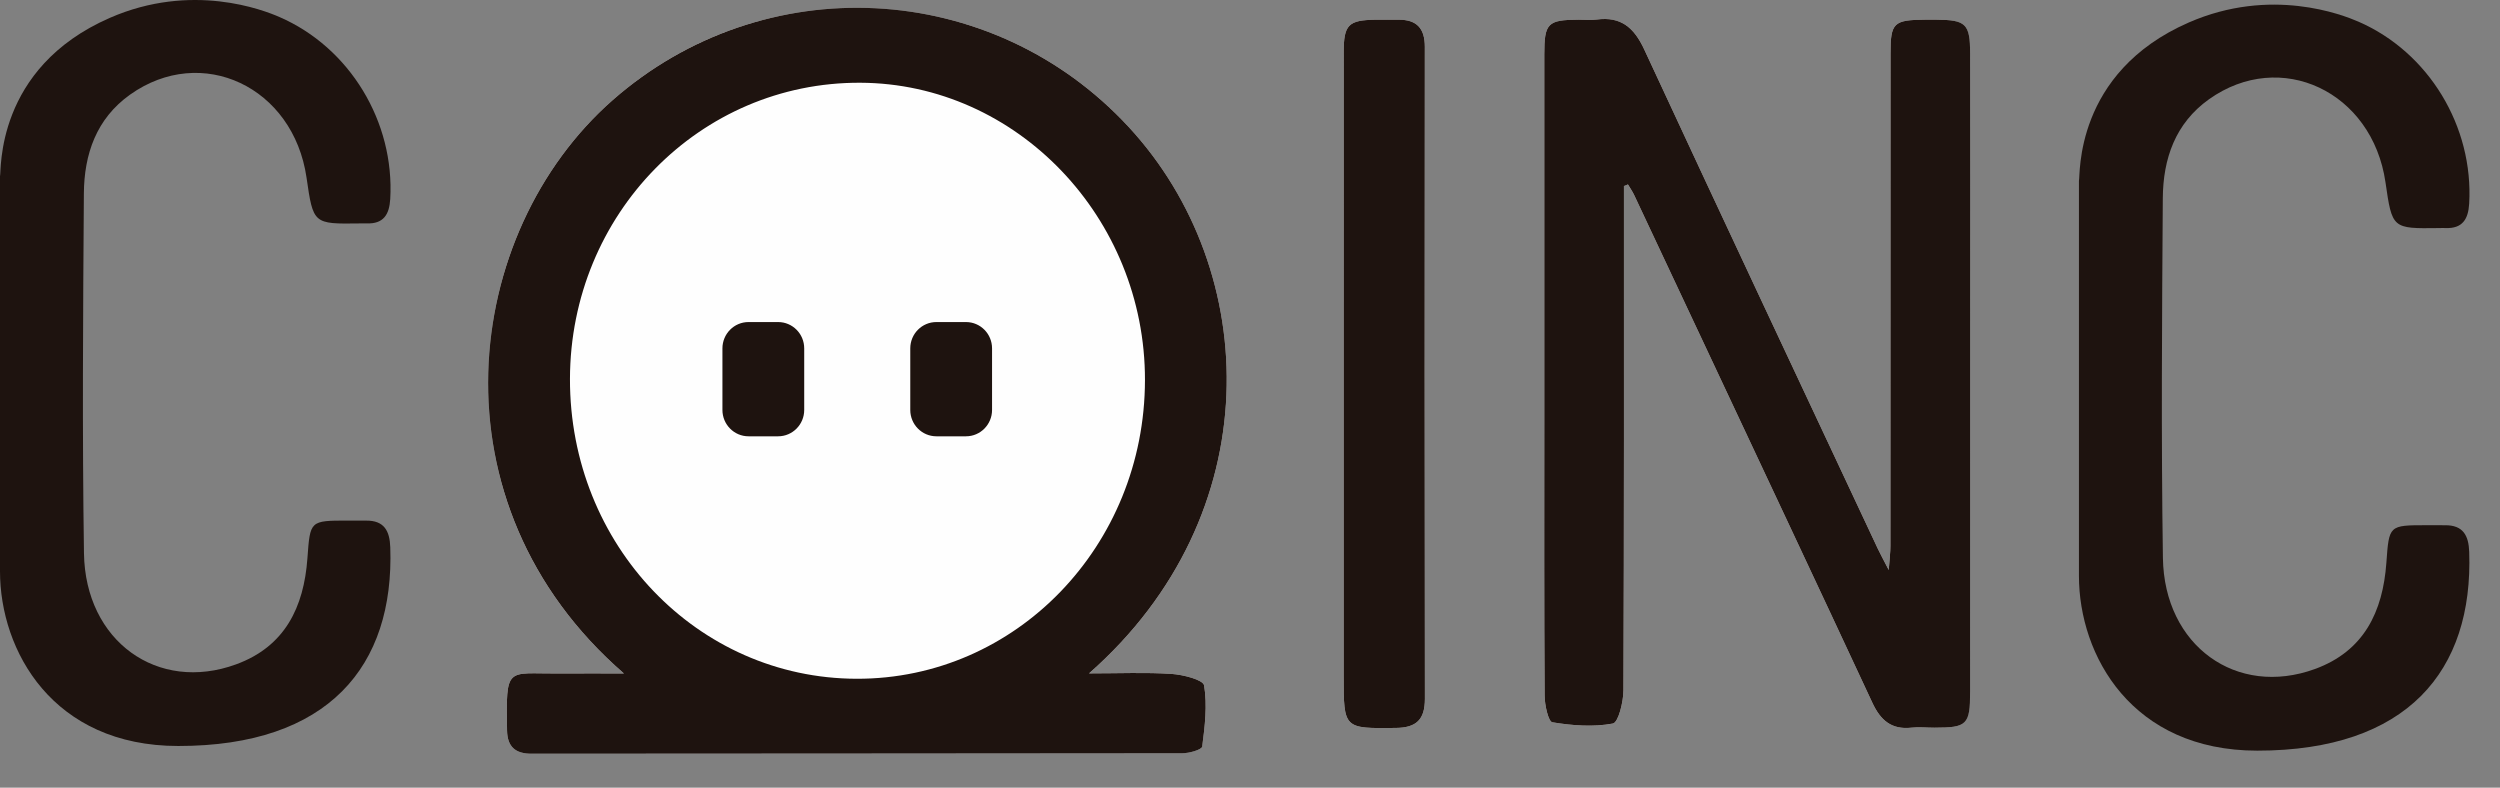
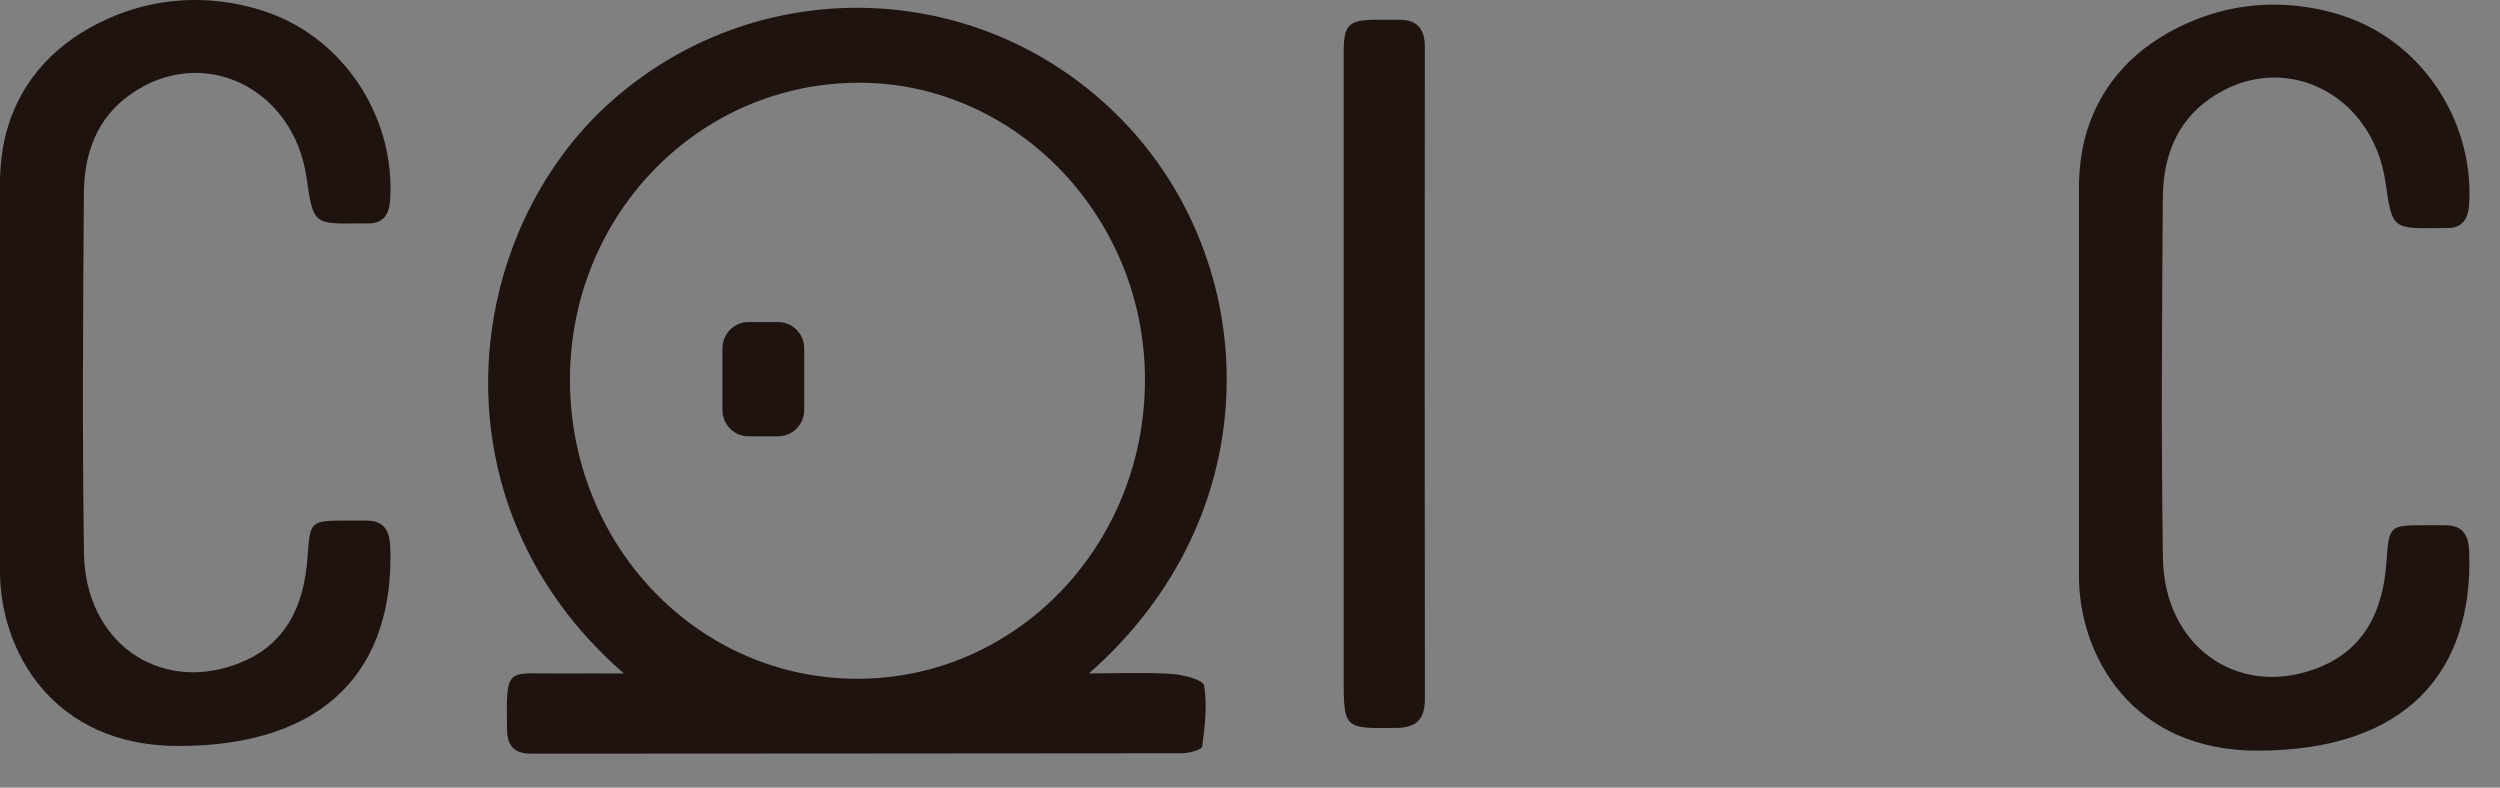
<svg xmlns="http://www.w3.org/2000/svg" xmlns:xlink="http://www.w3.org/1999/xlink" width="73px" height="23px" viewBox="0 0 73 23" version="1.1">
  <rect x="0" y="0" width="73" height="23" fill="#808080" stroke="none" />
  <title>Page 1</title>
  <desc>Created with Sketch.</desc>
  <defs>
-     <polygon id="path-1" points="0.017 21.844 43.293 21.844 43.293 0.064 0.017 0.064" />
-   </defs>
+     </defs>
  <g id="Page-1" stroke="none" stroke-width="1" fill="none" fill-rule="evenodd">
    <g id="Artboard-1-Copy" transform="translate(-2, -409)">
      <g id="Page-1" transform="translate(2, 409)">
        <g id="Group-3" transform="translate(14.236, 0.164)">
          <mask id="mask-2" fill="white">
            <use xlink:href="#path-1" />
          </mask>
          <g id="Clip-2" />
-           <path d="M24.999,10.709 L24.999,19.584 C24.999,21.122 25.003,21.11 26.524,21.092 C27.12,21.085 27.371,20.85 27.371,20.243 C27.362,13.897 27.363,7.551 27.369,1.205 C27.37,0.663 27.132,0.409 26.606,0.412 C26.382,0.413 26.159,0.409 25.935,0.412 C25.137,0.422 25.001,0.556 25,1.359 C24.998,4.476 24.999,7.592 24.999,10.709 M33.183,5.269 C33.222,5.253 33.261,5.238 33.299,5.222 C33.363,5.329 33.435,5.432 33.488,5.545 C34.161,6.972 34.831,8.4 35.501,9.828 C37.148,13.337 38.801,16.843 40.437,20.357 C40.676,20.87 40.999,21.149 41.58,21.084 C41.8,21.059 42.027,21.086 42.25,21.085 C43.201,21.084 43.291,20.998 43.291,20.043 C43.293,16.425 43.292,12.807 43.292,9.189 C43.292,6.589 43.296,3.988 43.291,1.388 C43.289,0.532 43.165,0.418 42.312,0.411 C42.201,0.41 42.089,0.41 41.977,0.411 C41.053,0.417 40.967,0.502 40.967,1.404 C40.967,6.198 40.967,10.992 40.964,15.786 C40.964,15.969 40.939,16.152 40.915,16.48 C40.758,16.174 40.672,16.019 40.596,15.858 C38.319,11.003 36.034,6.151 33.778,1.285 C33.481,0.643 33.096,0.312 32.387,0.407 C32.211,0.431 32.03,0.41 31.85,0.411 C30.953,0.417 30.858,0.511 30.857,1.432 C30.856,5.028 30.857,8.623 30.857,12.218 C30.857,14.864 30.85,17.51 30.867,20.155 C30.869,20.425 30.976,20.908 31.094,20.927 C31.674,21.023 32.288,21.071 32.858,20.965 C33.02,20.934 33.168,20.33 33.169,19.988 C33.189,15.082 33.183,10.175 33.183,5.269 M3.982,19.501 C3.258,19.501 2.655,19.498 2.051,19.502 C0.552,19.511 0.538,19.265 0.57,21.165 C0.578,21.64 0.81,21.845 1.287,21.844 C7.62,21.837 13.953,21.841 20.286,21.831 C20.489,21.831 20.856,21.727 20.868,21.634 C20.946,21.043 21.02,20.429 20.924,19.851 C20.897,19.685 20.311,19.537 19.973,19.514 C19.217,19.464 18.455,19.499 17.564,19.499 C22.825,14.871 22.612,7.753 18.721,3.544 C14.718,-0.786 8.055,-1.109 3.652,2.761 C-0.748,6.629 -1.74,14.536 3.982,19.501" id="Fill-1" fill="#FEFEFE" mask="url(#mask-2)" />
        </g>
        <path d="M8.158,0.496 C10.216,1.388 11.525,3.56 11.395,5.81 C11.369,6.265 11.197,6.543 10.705,6.523 C10.639,6.521 10.571,6.523 10.504,6.524 C9.147,6.543 9.147,6.543 8.951,5.188 C8.567,2.536 5.89,1.274 3.797,2.764 C2.813,3.465 2.457,4.501 2.449,5.651 C2.425,9.152 2.4,12.654 2.452,16.155 C2.49,18.727 4.608,20.235 6.894,19.399 C8.322,18.877 8.873,17.731 8.977,16.299 C9.057,15.202 9.045,15.201 10.156,15.201 C10.335,15.201 10.514,15.203 10.693,15.202 C11.215,15.197 11.38,15.499 11.396,15.981 C11.517,19.461 9.581,21.784 5.207,21.783 C1.545,21.784 1.34302574e-05,19.008 1.34302574e-05,16.68 L1.34302574e-05,5.147 C0.045,4.999 -0.15,1.989 3.207,0.522 C5.604,-0.525 7.692,0.293 8.158,0.496" id="Fill-4" fill="#1E130F" />
        <path d="M25.016,19.82 C29.668,19.83 33.425,15.939 33.433,11.102 C33.442,6.355 29.69,2.435 25.12,2.416 C20.434,2.396 16.653,6.253 16.643,11.063 C16.633,15.913 20.359,19.81 25.016,19.82 M18.218,19.665 C12.497,14.7 13.488,6.793 17.888,2.925 C22.292,-0.945 28.954,-0.622 32.958,3.708 C36.849,7.917 37.061,15.035 31.8,19.663 C32.691,19.663 33.453,19.629 34.209,19.678 C34.548,19.701 35.133,19.849 35.16,20.015 C35.256,20.593 35.182,21.207 35.104,21.798 C35.092,21.891 34.725,21.995 34.522,21.995 C28.189,22.005 21.856,22.001 15.524,22.008 C15.046,22.009 14.814,21.804 14.806,21.329 C14.774,19.429 14.788,19.675 16.287,19.666 C16.891,19.662 17.494,19.665 18.218,19.665" id="Fill-6" fill="#1E130F" />
-         <path d="M47.419,5.433 C47.419,10.339 47.425,15.245 47.405,20.152 C47.404,20.494 47.256,21.098 47.094,21.128 C46.524,21.235 45.91,21.187 45.33,21.091 C45.212,21.072 45.105,20.589 45.103,20.319 C45.086,17.674 45.093,15.028 45.093,12.382 C45.093,8.787 45.092,5.192 45.093,1.596 C45.094,0.675 45.189,0.581 46.087,0.575 C46.266,0.574 46.447,0.595 46.623,0.571 C47.332,0.476 47.717,0.807 48.014,1.449 C50.271,6.315 52.555,11.167 54.832,16.022 C54.908,16.183 54.994,16.338 55.151,16.644 C55.175,16.316 55.2,16.133 55.2,15.95 C55.203,11.156 55.203,6.362 55.203,1.568 C55.203,0.666 55.289,0.581 56.213,0.575 C56.325,0.574 56.437,0.574 56.548,0.575 C57.402,0.582 57.525,0.696 57.527,1.552 C57.532,4.152 57.528,6.753 57.528,9.353 C57.528,12.971 57.529,16.589 57.527,20.207 C57.527,21.162 57.437,21.248 56.487,21.249 C56.263,21.25 56.036,21.223 55.816,21.248 C55.235,21.313 54.912,21.034 54.673,20.521 C53.037,17.007 51.384,13.501 49.737,9.992 C49.067,8.564 48.397,7.136 47.724,5.709 C47.672,5.596 47.599,5.493 47.536,5.386 C47.497,5.402 47.458,5.417 47.419,5.433" id="Fill-8" fill="#1E130F" />
        <path d="M39.235,10.873 C39.235,7.756 39.234,4.64 39.236,1.523 C39.237,0.72 39.373,0.586 40.171,0.576 C40.395,0.573 40.618,0.577 40.842,0.576 C41.368,0.573 41.606,0.827 41.605,1.369 C41.599,7.715 41.598,14.061 41.607,20.407 C41.607,21.014 41.356,21.249 40.76,21.256 C39.239,21.274 39.235,21.286 39.235,19.748 L39.235,10.873" id="Fill-10" fill="#1E130F" />
        <g id="Group-14" transform="translate(60.705, 0.028)" fill="#1E130F">
          <path d="M8.158,0.603 C10.216,1.496 11.525,3.668 11.395,5.918 C11.369,6.372 11.197,6.651 10.705,6.631 C10.639,6.628 10.571,6.631 10.504,6.632 C9.147,6.65 9.147,6.65 8.951,5.295 C8.567,2.644 5.89,1.381 3.797,2.871 C2.813,3.572 2.457,4.608 2.449,5.758 C2.425,9.259 2.4,12.762 2.452,16.263 C2.49,18.834 4.608,20.342 6.894,19.506 C8.322,18.984 8.873,17.838 8.977,16.406 C9.057,15.309 9.045,15.308 10.156,15.308 C10.335,15.308 10.514,15.31 10.693,15.309 C11.215,15.305 11.38,15.606 11.396,16.088 C11.517,19.568 9.581,21.891 5.207,21.891 C1.545,21.891 1.34302574e-05,19.115 1.34302574e-05,16.787 L1.34302574e-05,5.254 C0.045,5.106 -0.15,2.096 3.207,0.629 C5.604,-0.418 7.692,0.401 8.158,0.603" id="Fill-12" />
        </g>
-         <path d="M28.968,11.971 C28.968,12.395 28.628,12.74 28.207,12.74 L27.342,12.74 C26.921,12.74 26.58,12.395 26.58,11.971 L26.58,10.173 C26.58,9.748 26.921,9.404 27.342,9.404 L28.207,9.404 C28.628,9.404 28.968,9.748 28.968,10.173 L28.968,11.971 Z" id="Fill-15" fill="#1E130F" />
        <path d="M23.483,11.971 C23.483,12.395 23.142,12.74 22.722,12.74 L21.856,12.74 C21.436,12.74 21.095,12.395 21.095,11.971 L21.095,10.173 C21.095,9.748 21.436,9.404 21.856,9.404 L22.722,9.404 C23.142,9.404 23.483,9.748 23.483,10.173 L23.483,11.971 Z" id="Fill-17" fill="#1E130F" />
      </g>
    </g>
  </g>
</svg>